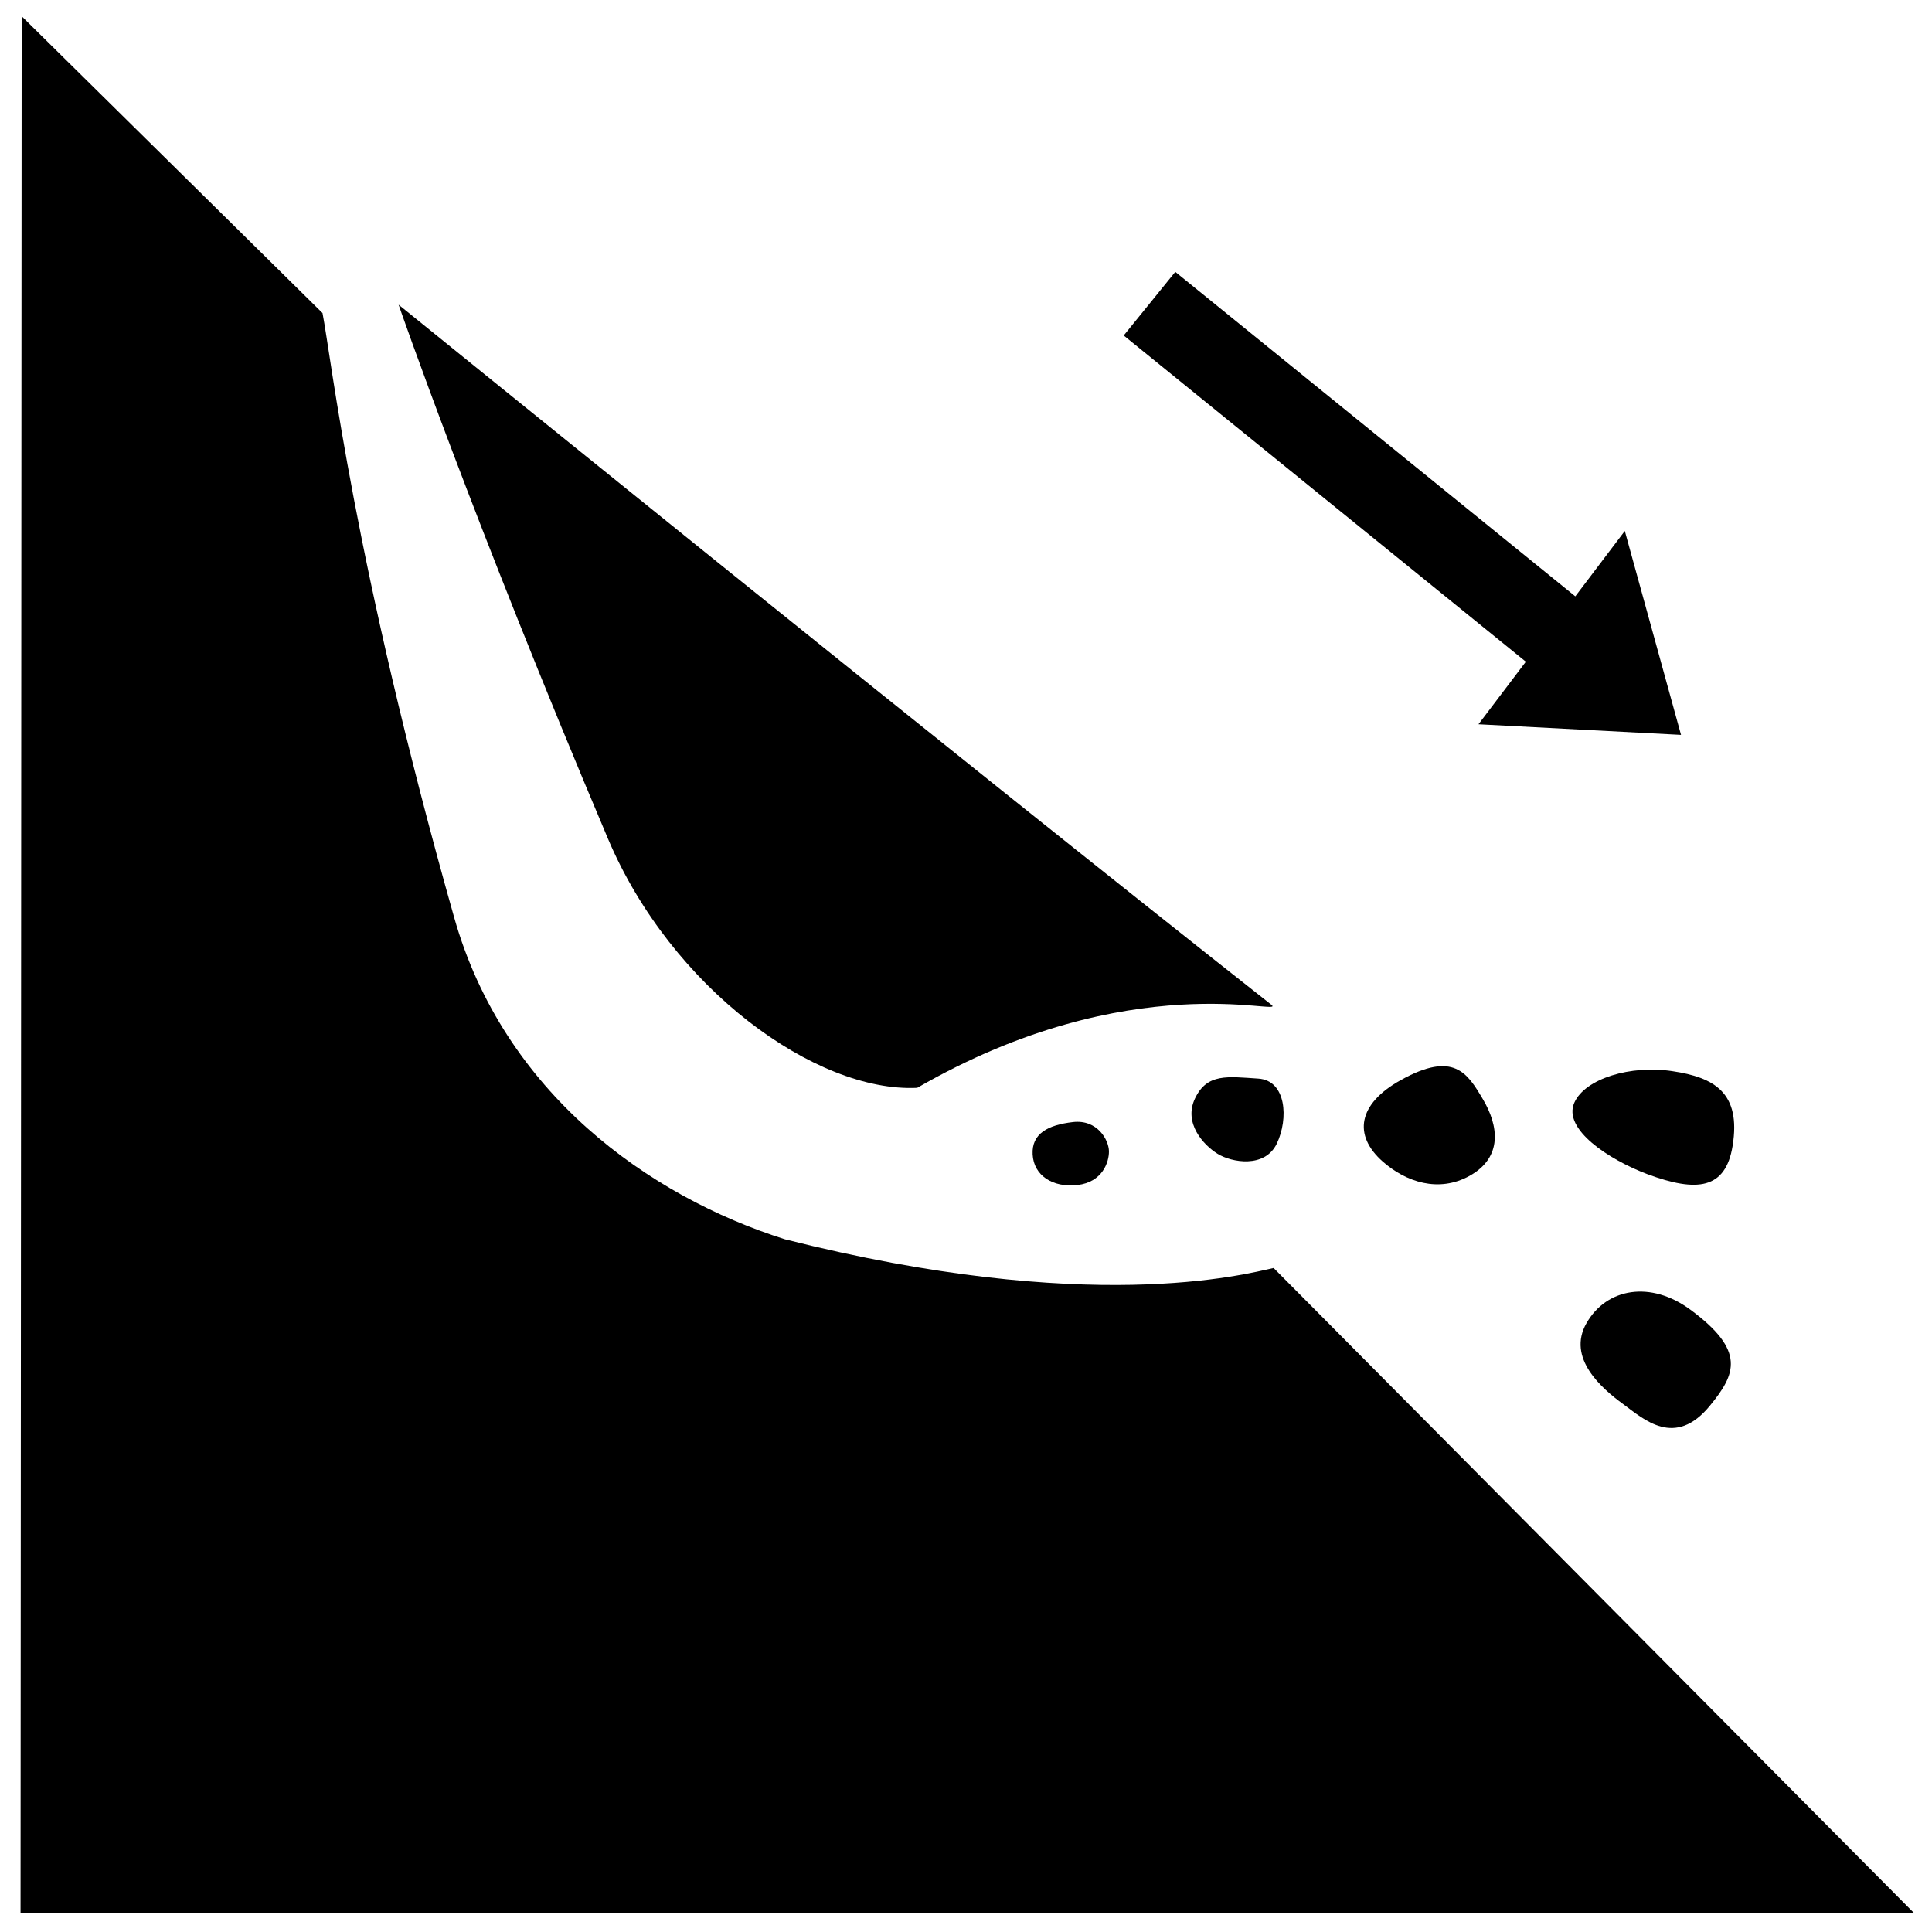
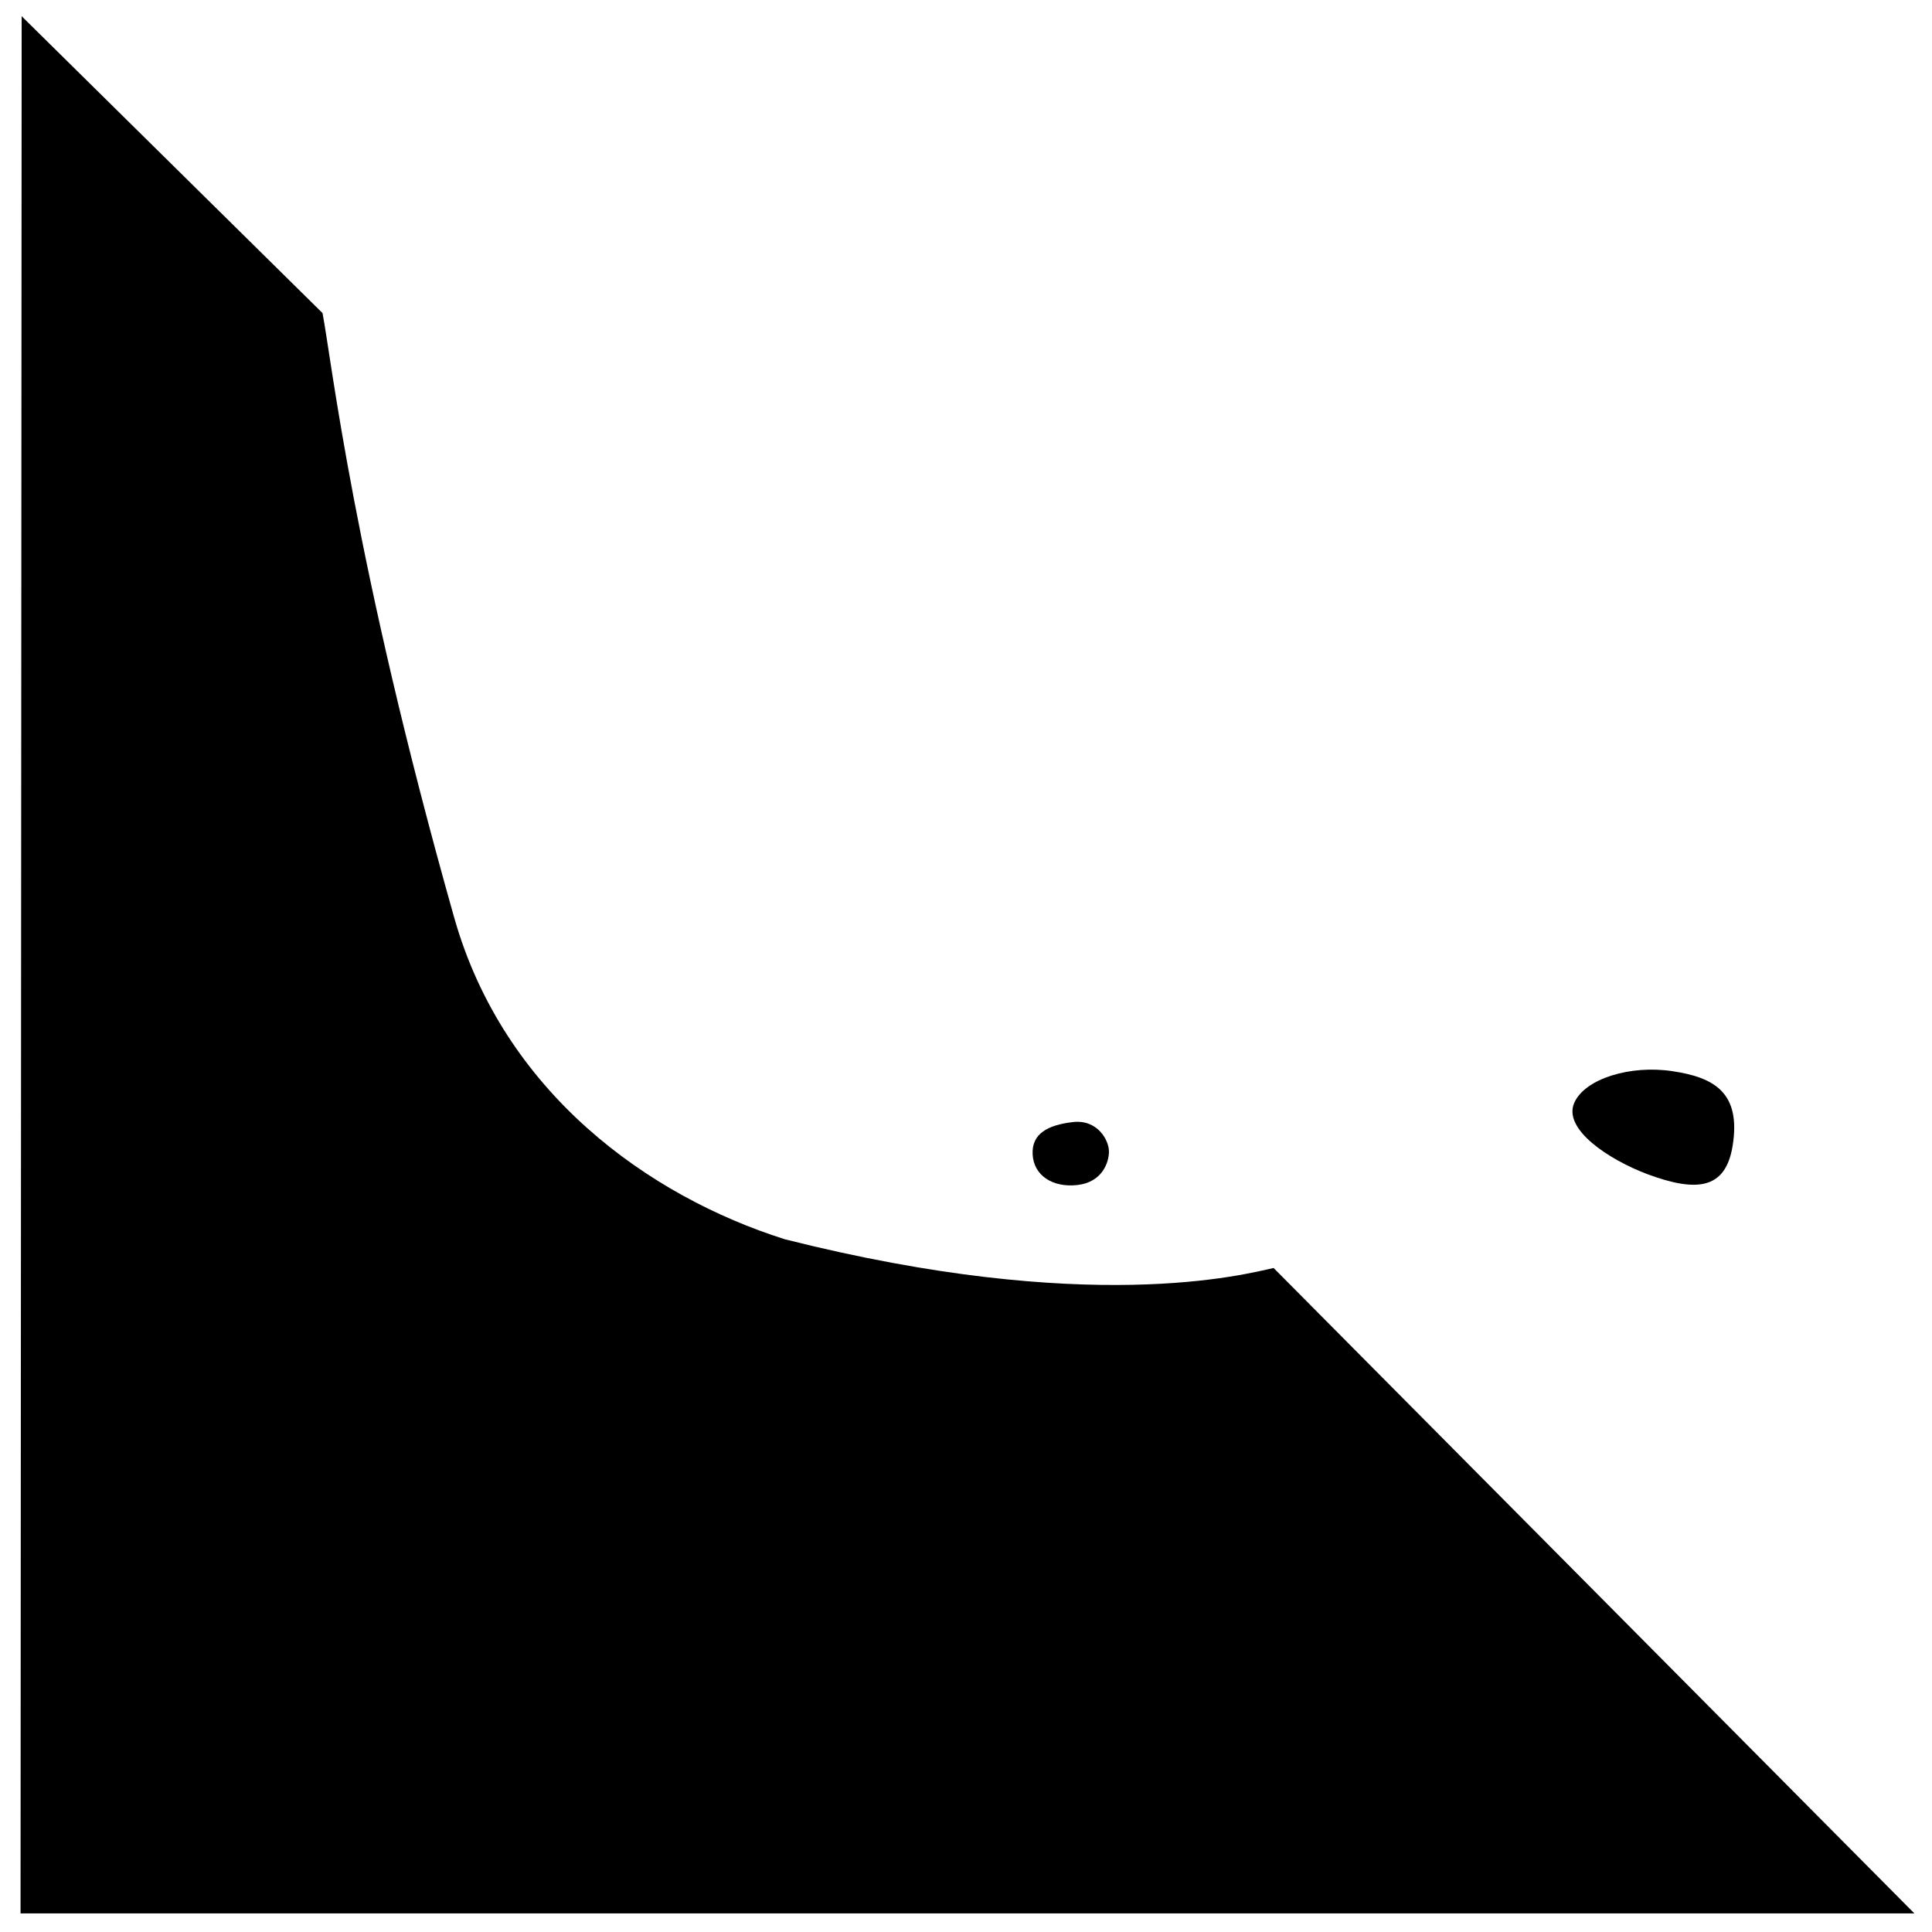
<svg xmlns="http://www.w3.org/2000/svg" fill="#000000" width="800px" height="800px" version="1.1" viewBox="144 144 512 512">
  <g>
-     <path d="m515.23 430.23c14.02-7.789 17.656-1.863 21.742 5.055 4.144 6.969 5.394 15.395-3.559 20.348-8.141 4.488-16.793 1.652-22.996-3.828-7.871-6.953-6.578-15.262 4.812-21.574z" />
-     <path d="m591.98 491.09c14.77 10.883 11.992 17.105 5.207 25.387-9.281 11.383-17.516 3.684-23.086-0.414-5.59-4.078-14.977-12.164-9.648-21.441 5.316-9.293 16.996-11.309 27.527-3.531z" />
    <path d="m603.16 447.68c2.293-14.152-4.922-18.168-15.938-19.805-11.098-1.695-23.168 1.953-26.016 8.359-3.102 6.992 9.102 15.062 19.391 18.941 13.125 4.863 20.688 3.996 22.562-7.496z" />
-     <path d="m477.46 429.84c7.445 0.473 8.062 10.625 4.906 17.227-3.18 6.602-11.992 5-15.699 2.699-3.707-2.301-9.117-8.109-5.961-14.703 3.184-6.656 8.555-5.762 16.754-5.223z" />
    <path d="m417.66 449.94c-0.297-5.547 4.09-7.809 10.648-8.578 6.535-0.77 9.543 4.781 9.574 7.731 0.035 2.945-1.781 8.188-8.316 8.945-6.606 0.77-11.629-2.547-11.906-8.098z" />
-     <path d="m589.49 338.75-14.898-54.043-13.121 17.332-106.01-85.992-13.668 16.863 106.57 86.449-12.551 16.578z" />
    <path d="m481.52 480.03c-7.641 1.68-48.895 12.738-129.51-7.606-36.09-11.41-74.52-38.824-87.66-85.316-26.715-94.496-32.496-147.84-34.879-160.14l-79.73-78.672-0.297 502.78h501.89z" />
-     <path d="m387.08 432.28c56.586-32.652 98.008-18.746 93.871-21.992-82.281-64.781-231.32-185.54-231.32-185.54s19.727 57.027 55.457 141.45c16.859 39.852 55.211 67.375 81.992 66.086z" />
  </g>
</svg>